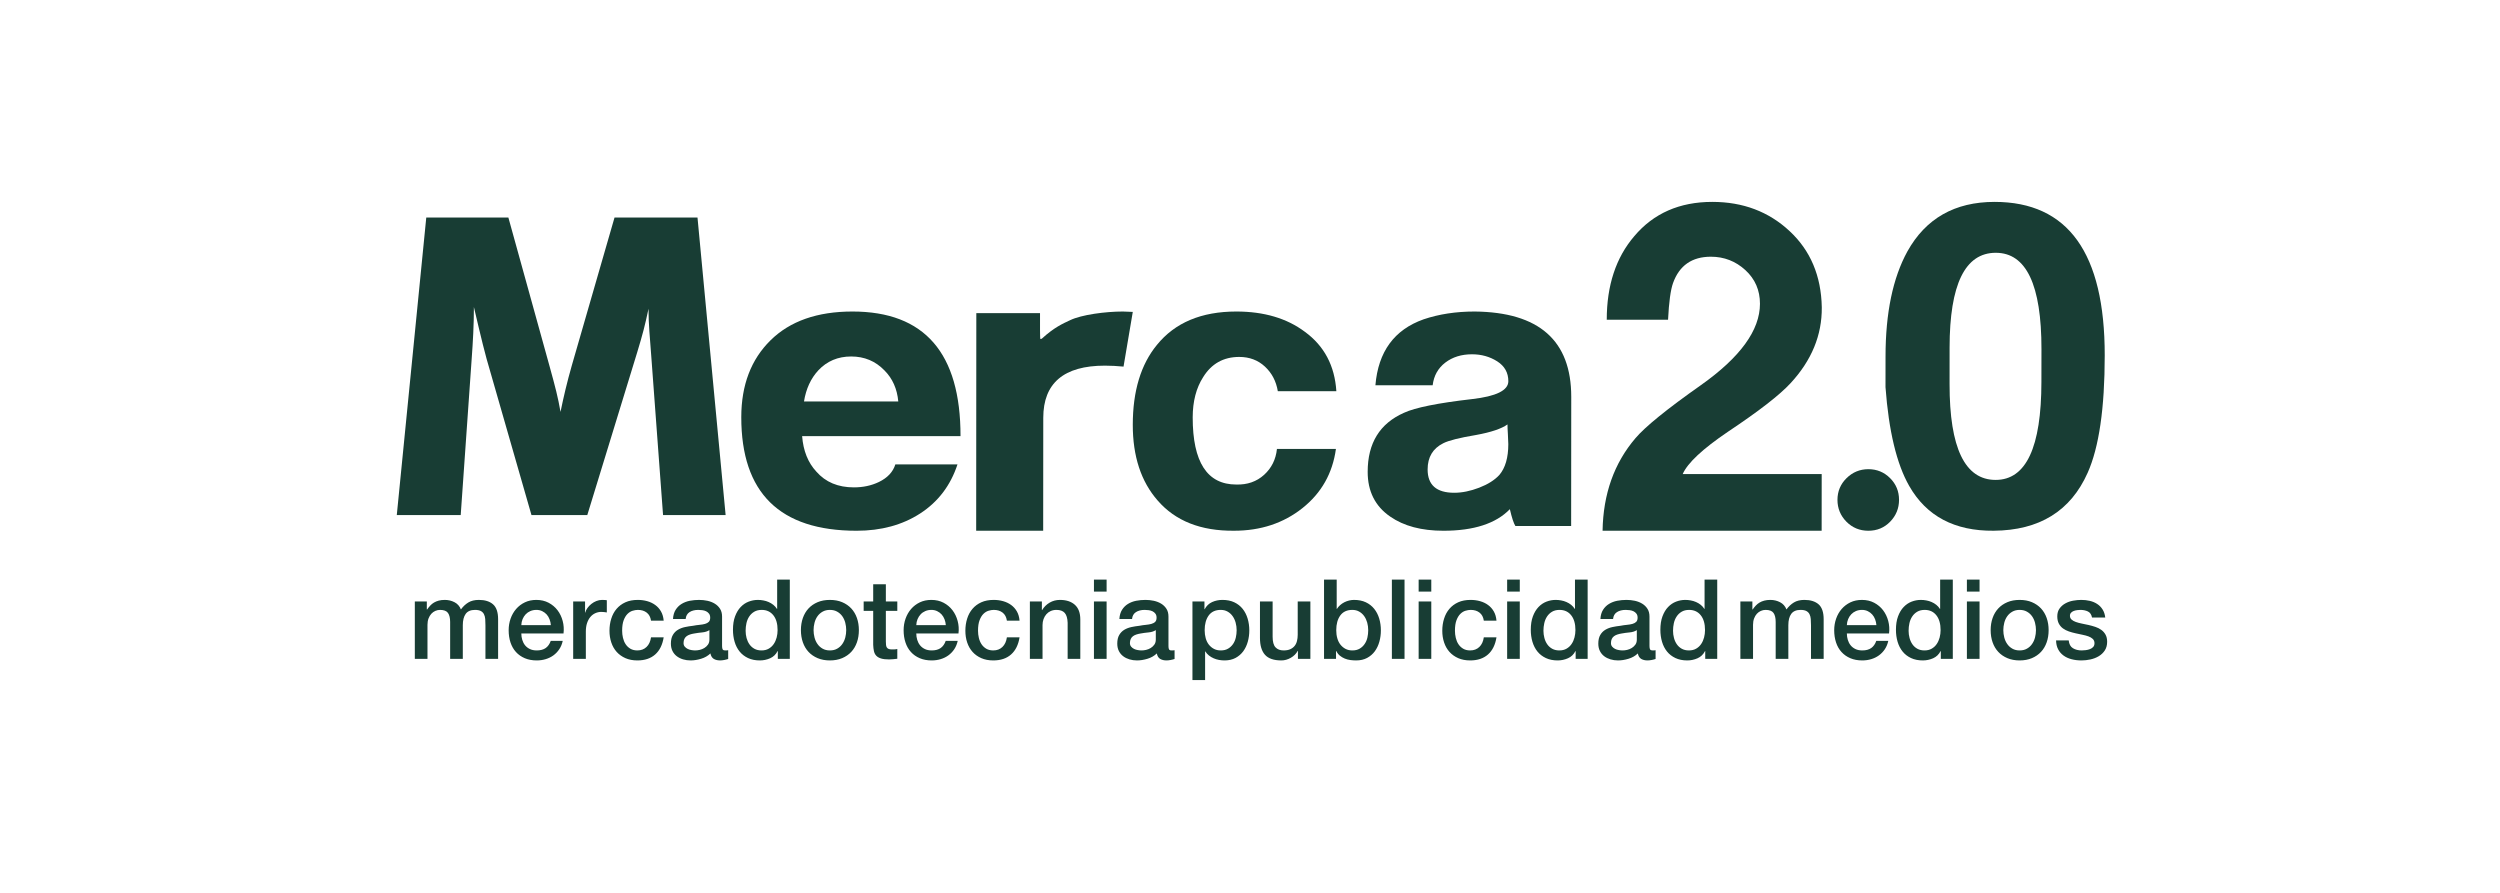
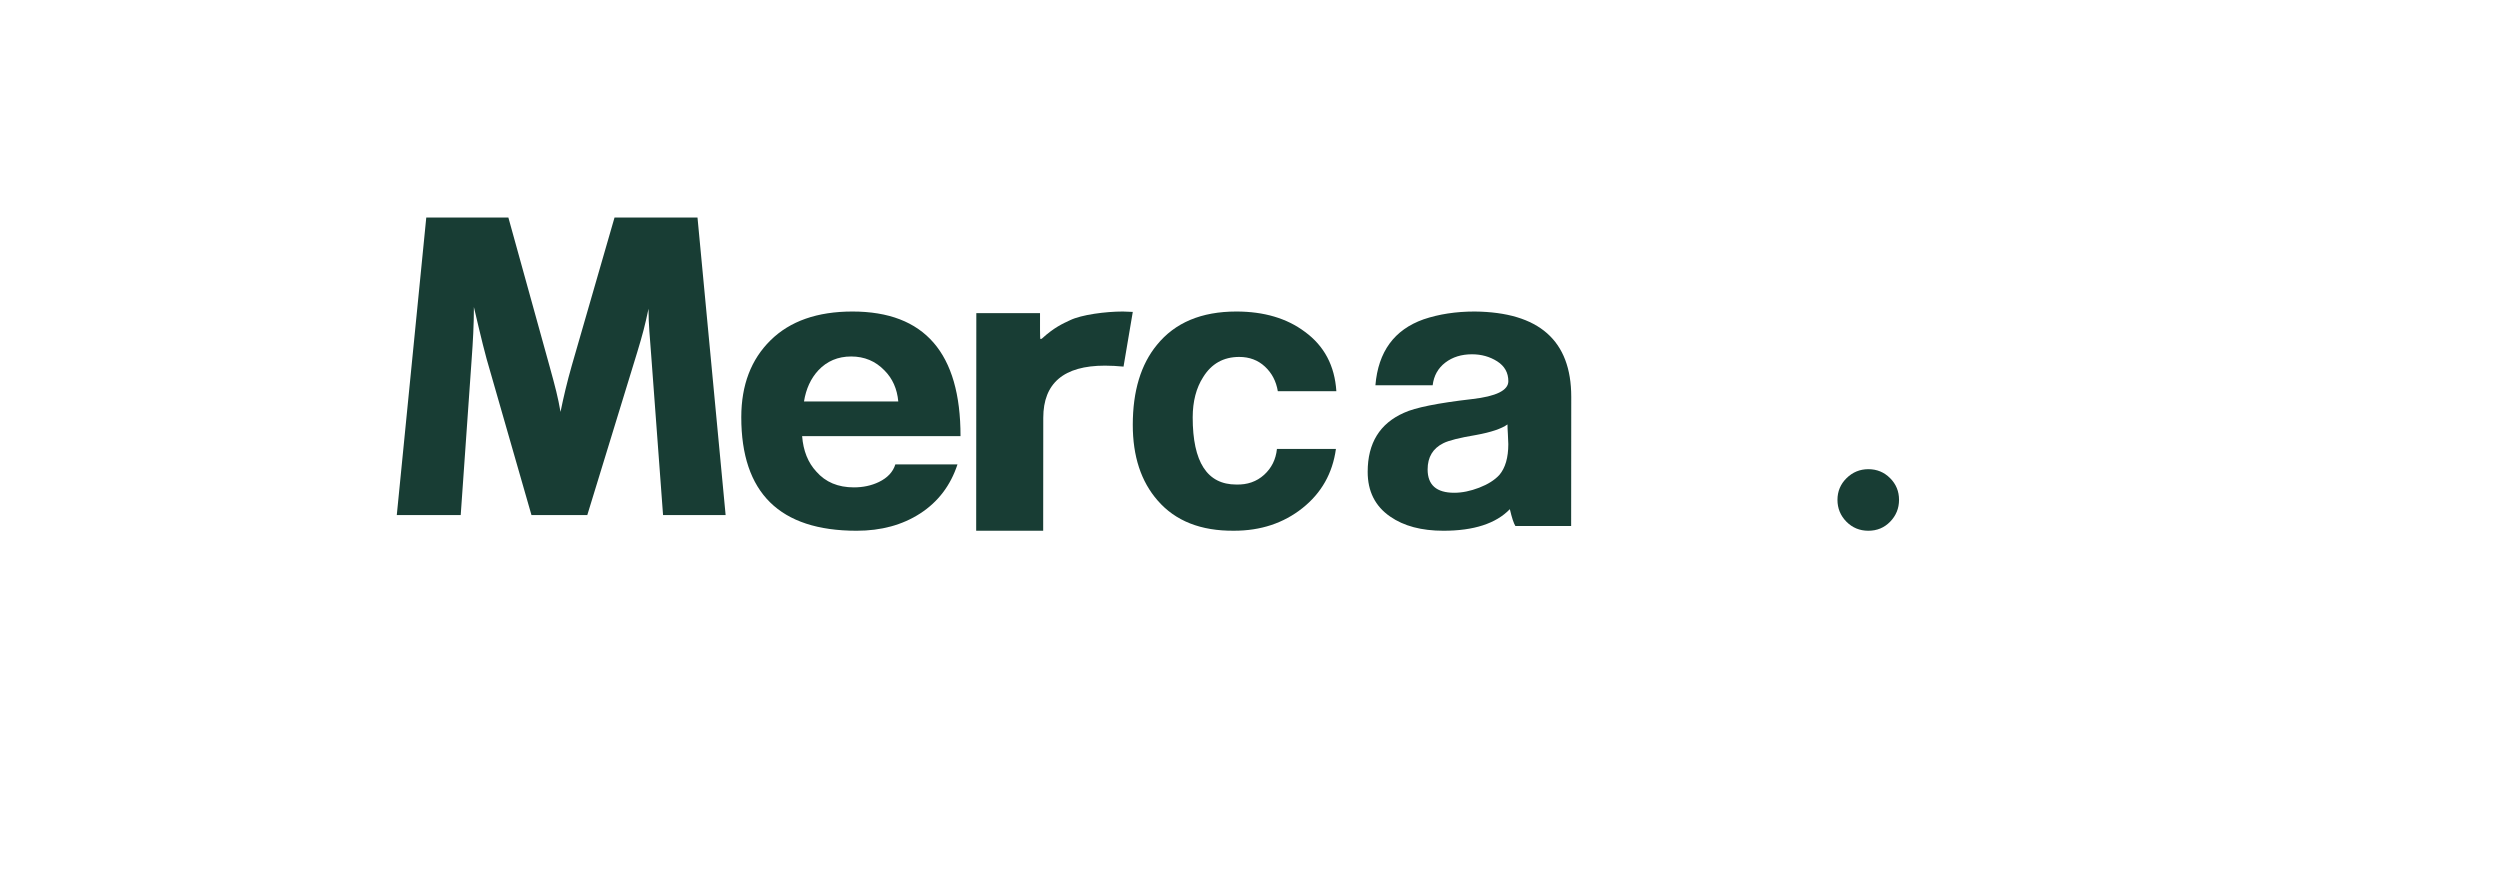
<svg xmlns="http://www.w3.org/2000/svg" width="140" height="50" viewBox="0 0 140 50">
  <g id="merc-wh">
    <g id="145341">
      <path id="Shape" fill="#183d34" stroke="none" d="M 47.739 17.445 C 45.769 17.445 44.239 17.983 43.15 19.057 C 42.058 20.132 41.514 21.563 41.512 23.356 C 41.508 27.602 43.663 29.722 47.974 29.722 C 49.345 29.722 50.534 29.4 51.535 28.751 C 52.536 28.1 53.23 27.188 53.619 26.007 L 50.139 26.007 C 50.009 26.428 49.702 26.757 49.22 26.991 C 48.801 27.193 48.334 27.293 47.817 27.293 C 46.931 27.293 46.231 27.001 45.716 26.411 C 45.248 25.908 44.983 25.246 44.919 24.424 L 53.789 24.424 C 53.794 19.772 51.776 17.445 47.739 17.445 M 45.024 22.481 C 45.138 21.775 45.404 21.196 45.823 20.742 C 46.308 20.224 46.923 19.963 47.665 19.963 C 48.408 19.963 49.028 20.224 49.529 20.742 C 49.982 21.196 50.239 21.775 50.304 22.481 L 45.024 22.481" />
      <path id="Path" fill="#183d34" fill-rule="evenodd" stroke="none" d="M 62.918 20.53 C 62.56 20.496 62.214 20.476 61.876 20.476 C 59.576 20.476 58.423 21.451 58.423 23.399 L 58.418 29.722 L 54.666 29.722 L 54.674 17.536 L 58.241 17.536 L 58.241 18.489 C 58.241 18.823 58.249 18.989 58.268 18.989 C 58.284 18.989 58.309 18.982 58.346 18.961 C 59.039 18.33 59.515 18.124 59.924 17.932 C 60.56 17.624 61.906 17.445 62.881 17.445 L 63.436 17.467 L 62.918 20.53" />
      <path id="path1" fill="#183d34" fill-rule="evenodd" stroke="none" d="M 74.836 21.909 L 71.558 21.909 C 71.466 21.352 71.227 20.894 70.838 20.531 C 70.45 20.17 69.971 19.988 69.397 19.988 C 68.515 19.988 67.839 20.368 67.373 21.125 C 66.986 21.73 66.793 22.48 66.791 23.373 C 66.79 25.88 67.603 27.134 69.231 27.134 C 69.85 27.151 70.369 26.971 70.789 26.591 C 71.207 26.212 71.448 25.728 71.509 25.139 L 74.812 25.139 C 74.624 26.506 73.999 27.611 72.936 28.455 C 71.874 29.299 70.597 29.721 69.109 29.721 C 67.247 29.738 65.822 29.175 64.829 28.029 C 63.9 26.968 63.434 25.554 63.436 23.787 C 63.437 21.899 63.887 20.409 64.788 19.314 C 65.797 18.069 67.279 17.445 69.234 17.445 C 70.783 17.445 72.062 17.824 73.072 18.58 C 74.156 19.371 74.745 20.479 74.836 21.909" />
      <path id="path2" fill="#183d34" stroke="none" d="M 87.99 22.223 C 87.991 19.072 86.188 17.48 82.58 17.445 C 81.532 17.445 80.577 17.592 79.719 17.883 C 78.08 18.464 77.18 19.693 77.023 21.575 L 80.229 21.575 C 80.294 21.04 80.529 20.618 80.937 20.305 C 81.342 19.995 81.843 19.84 82.432 19.84 C 82.959 19.84 83.431 19.973 83.845 20.236 C 84.259 20.501 84.467 20.871 84.467 21.349 C 84.466 21.861 83.788 22.195 82.432 22.349 C 80.516 22.57 79.248 22.826 78.626 23.115 C 77.268 23.714 76.59 24.815 76.59 26.419 C 76.588 27.513 77.008 28.348 77.85 28.928 C 78.613 29.459 79.608 29.722 80.832 29.722 C 82.533 29.722 83.772 29.319 84.552 28.514 C 84.662 28.991 84.766 29.303 84.862 29.457 L 87.984 29.457 L 87.99 22.223 M 84.442 24.321 C 84.456 24.569 84.465 24.752 84.465 24.873 C 84.465 25.627 84.298 26.202 83.967 26.594 C 83.699 26.886 83.32 27.123 82.831 27.312 C 82.342 27.5 81.877 27.595 81.436 27.595 C 80.442 27.595 79.946 27.159 79.947 26.287 C 79.947 25.6 80.24 25.112 80.822 24.822 C 81.122 24.668 81.737 24.513 82.666 24.358 C 83.504 24.205 84.087 24.007 84.419 23.768 C 84.419 23.889 84.426 24.072 84.442 24.321" />
-       <path id="path3" fill="#183d34" fill-rule="evenodd" stroke="none" d="M 102.012 29.722 L 89.744 29.722 C 89.778 27.664 90.391 25.935 91.588 24.536 C 92.128 23.899 93.347 22.908 95.249 21.569 C 97.453 20.011 98.556 18.493 98.558 17.014 C 98.559 16.255 98.286 15.626 97.739 15.124 C 97.193 14.626 96.549 14.376 95.809 14.376 C 94.75 14.376 94.041 14.869 93.689 15.854 C 93.553 16.235 93.46 16.919 93.411 17.904 L 89.978 17.904 C 89.978 15.986 90.492 14.425 91.52 13.226 C 92.597 11.948 94.053 11.306 95.888 11.306 C 97.605 11.306 99.047 11.851 100.216 12.94 C 101.385 14.027 101.987 15.449 102.02 17.206 C 102.036 18.765 101.453 20.179 100.273 21.457 C 99.666 22.117 98.496 23.025 96.76 24.181 C 95.344 25.142 94.501 25.928 94.231 26.548 L 102.015 26.548 L 102.012 29.722" />
      <path id="path4" fill="#183d34" fill-rule="evenodd" stroke="none" d="M 103.397 29.213 C 103.065 28.873 102.898 28.466 102.898 27.991 C 102.899 27.515 103.068 27.11 103.407 26.776 C 103.747 26.443 104.154 26.274 104.629 26.274 C 105.107 26.274 105.512 26.443 105.846 26.776 C 106.18 27.11 106.346 27.515 106.346 27.991 C 106.346 28.466 106.18 28.873 105.851 29.213 C 105.521 29.552 105.115 29.722 104.628 29.722 C 104.142 29.722 103.732 29.552 103.397 29.213" />
-       <path id="path5" fill="#183d34" stroke="none" d="M 111.695 11.306 C 109.469 11.306 107.842 12.232 106.812 14.083 C 105.999 15.565 105.591 17.523 105.59 19.96 C 105.59 20.447 105.588 21.021 105.588 21.683 C 105.77 24.139 106.213 25.981 106.913 27.209 C 107.879 28.905 109.457 29.741 111.645 29.721 C 114.201 29.702 115.954 28.622 116.908 26.477 C 117.544 25.055 117.864 22.863 117.865 19.901 C 117.868 14.17 115.812 11.306 111.695 11.306 M 114.319 21.394 C 114.316 25.048 113.463 26.875 111.757 26.875 C 110.033 26.875 109.173 25.086 109.176 21.511 L 109.177 19.46 C 109.18 15.925 110.042 14.156 111.764 14.156 C 113.471 14.156 114.324 15.953 114.322 19.546 L 114.319 21.394" />
      <path id="path6" fill="#183d34" fill-rule="evenodd" stroke="none" d="M 23.871 12.183 L 28.469 12.183 L 30.78 20.526 C 31.11 21.725 31.237 22.204 31.389 23.066 C 31.567 22.204 31.745 21.436 32.025 20.454 L 34.413 12.183 L 39.06 12.183 L 40.635 28.845 L 37.131 28.845 L 36.471 19.949 C 36.394 18.897 36.317 18.176 36.317 17.29 C 36.114 18.249 35.987 18.727 35.682 19.734 L 32.888 28.845 L 29.763 28.845 L 27.249 20.095 C 27.02 19.279 26.538 17.193 26.538 17.193 C 26.538 18.176 26.487 19.112 26.411 20.141 L 25.8 28.845 L 22.22 28.845 L 23.871 12.183" />
    </g>
    <g id="Group-2">
-       <path id="mercadotecnia" fill="#183d34" fill-rule="evenodd" stroke="none" d="M 23.23 33.682 L 23.902 33.682 L 23.902 34.129 L 23.921 34.129 C 23.975 34.051 24.033 33.978 24.095 33.912 C 24.157 33.845 24.226 33.79 24.303 33.744 C 24.38 33.698 24.468 33.662 24.567 33.635 C 24.667 33.608 24.781 33.595 24.909 33.595 C 25.104 33.595 25.286 33.638 25.453 33.725 C 25.621 33.812 25.74 33.947 25.811 34.129 C 25.931 33.964 26.07 33.833 26.228 33.738 C 26.385 33.642 26.582 33.595 26.818 33.595 C 27.158 33.595 27.423 33.678 27.611 33.843 C 27.8 34.009 27.894 34.287 27.894 34.677 L 27.894 36.897 L 27.185 36.897 L 27.185 35.019 C 27.185 34.89 27.181 34.773 27.173 34.667 C 27.164 34.562 27.141 34.47 27.101 34.394 C 27.062 34.317 27.003 34.258 26.924 34.216 C 26.845 34.175 26.737 34.154 26.601 34.154 C 26.36 34.154 26.186 34.229 26.078 34.378 C 25.971 34.527 25.917 34.739 25.917 35.012 L 25.917 36.897 L 25.208 36.897 L 25.208 34.832 C 25.208 34.608 25.167 34.439 25.087 34.325 C 25.006 34.211 24.857 34.154 24.642 34.154 C 24.551 34.154 24.463 34.173 24.378 34.21 C 24.293 34.248 24.218 34.301 24.154 34.372 C 24.09 34.442 24.038 34.529 23.998 34.633 C 23.959 34.737 23.939 34.855 23.939 34.988 L 23.939 36.897 L 23.23 36.897 L 23.23 33.682 Z M 30.848 35.006 C 30.839 34.894 30.816 34.787 30.776 34.683 C 30.737 34.579 30.683 34.489 30.615 34.412 C 30.546 34.336 30.463 34.273 30.366 34.226 C 30.268 34.178 30.16 34.154 30.039 34.154 C 29.915 34.154 29.802 34.176 29.7 34.22 C 29.599 34.263 29.512 34.323 29.439 34.4 C 29.367 34.477 29.309 34.567 29.265 34.67 C 29.222 34.774 29.198 34.886 29.194 35.006 L 30.848 35.006 Z M 29.194 35.473 C 29.194 35.597 29.211 35.717 29.247 35.833 C 29.282 35.949 29.335 36.051 29.405 36.138 C 29.476 36.225 29.565 36.294 29.673 36.346 C 29.78 36.398 29.909 36.424 30.058 36.424 C 30.265 36.424 30.432 36.379 30.559 36.29 C 30.685 36.201 30.779 36.067 30.842 35.889 L 31.513 35.889 C 31.476 36.063 31.412 36.219 31.32 36.356 C 31.229 36.492 31.119 36.607 30.991 36.701 C 30.862 36.794 30.718 36.864 30.559 36.912 C 30.399 36.96 30.232 36.984 30.058 36.984 C 29.805 36.984 29.581 36.942 29.386 36.859 C 29.192 36.776 29.027 36.66 28.892 36.511 C 28.757 36.362 28.656 36.184 28.587 35.976 C 28.519 35.769 28.485 35.541 28.485 35.292 C 28.485 35.064 28.521 34.848 28.594 34.642 C 28.666 34.437 28.77 34.257 28.905 34.101 C 29.039 33.946 29.202 33.823 29.393 33.731 C 29.583 33.64 29.799 33.595 30.039 33.595 C 30.292 33.595 30.519 33.648 30.72 33.753 C 30.921 33.859 31.088 33.999 31.221 34.173 C 31.354 34.347 31.45 34.547 31.51 34.773 C 31.57 34.999 31.586 35.232 31.557 35.473 L 29.194 35.473 Z M 32.098 33.682 L 32.763 33.682 L 32.763 34.304 L 32.775 34.304 C 32.796 34.216 32.837 34.132 32.897 34.049 C 32.957 33.966 33.029 33.89 33.114 33.822 C 33.199 33.753 33.294 33.698 33.397 33.657 C 33.501 33.615 33.607 33.595 33.714 33.595 C 33.797 33.595 33.854 33.597 33.885 33.601 C 33.916 33.605 33.949 33.609 33.982 33.613 L 33.982 34.297 C 33.932 34.289 33.881 34.282 33.829 34.276 C 33.778 34.269 33.727 34.266 33.677 34.266 C 33.557 34.266 33.444 34.29 33.338 34.338 C 33.232 34.385 33.14 34.456 33.061 34.549 C 32.983 34.642 32.921 34.757 32.875 34.894 C 32.829 35.031 32.807 35.189 32.807 35.367 L 32.807 36.897 L 32.098 36.897 L 32.098 33.682 Z M 36.457 34.757 C 36.428 34.558 36.348 34.408 36.217 34.307 C 36.087 34.205 35.922 34.154 35.723 34.154 C 35.632 34.154 35.534 34.17 35.431 34.201 C 35.327 34.232 35.232 34.29 35.145 34.375 C 35.058 34.46 34.985 34.578 34.927 34.73 C 34.869 34.881 34.84 35.079 34.84 35.323 C 34.84 35.456 34.855 35.589 34.887 35.721 C 34.918 35.854 34.967 35.972 35.036 36.076 C 35.104 36.179 35.192 36.263 35.3 36.328 C 35.408 36.392 35.538 36.424 35.692 36.424 C 35.899 36.424 36.07 36.36 36.205 36.231 C 36.34 36.103 36.423 35.922 36.457 35.69 L 37.166 35.69 C 37.099 36.109 36.941 36.429 36.69 36.651 C 36.439 36.873 36.106 36.984 35.692 36.984 C 35.439 36.984 35.216 36.941 35.023 36.856 C 34.831 36.771 34.668 36.655 34.535 36.508 C 34.403 36.361 34.302 36.186 34.234 35.982 C 34.165 35.779 34.131 35.56 34.131 35.323 C 34.131 35.083 34.164 34.857 34.231 34.646 C 34.297 34.434 34.396 34.251 34.529 34.095 C 34.662 33.94 34.826 33.817 35.023 33.728 C 35.22 33.639 35.451 33.595 35.717 33.595 C 35.903 33.595 36.08 33.619 36.248 33.666 C 36.416 33.714 36.565 33.785 36.696 33.881 C 36.827 33.976 36.933 34.096 37.016 34.241 C 37.099 34.386 37.149 34.558 37.166 34.757 L 36.457 34.757 Z M 40.436 36.181 C 40.436 36.269 40.448 36.331 40.471 36.368 C 40.493 36.405 40.538 36.424 40.604 36.424 L 40.679 36.424 C 40.708 36.424 40.741 36.42 40.778 36.412 L 40.778 36.903 C 40.753 36.911 40.721 36.92 40.682 36.931 C 40.643 36.941 40.602 36.95 40.561 36.959 C 40.519 36.967 40.478 36.973 40.436 36.977 C 40.395 36.982 40.36 36.984 40.331 36.984 C 40.186 36.984 40.065 36.955 39.97 36.897 C 39.875 36.839 39.812 36.737 39.783 36.592 C 39.642 36.729 39.469 36.828 39.264 36.89 C 39.059 36.953 38.861 36.984 38.67 36.984 C 38.525 36.984 38.386 36.964 38.254 36.925 C 38.121 36.885 38.004 36.827 37.902 36.75 C 37.801 36.674 37.72 36.576 37.66 36.458 C 37.6 36.34 37.57 36.202 37.57 36.045 C 37.57 35.846 37.606 35.684 37.679 35.56 C 37.751 35.435 37.846 35.338 37.965 35.267 C 38.083 35.197 38.215 35.146 38.363 35.115 C 38.51 35.084 38.658 35.06 38.807 35.044 C 38.936 35.019 39.058 35.001 39.174 34.991 C 39.29 34.98 39.393 34.963 39.482 34.938 C 39.571 34.913 39.641 34.875 39.693 34.823 C 39.745 34.771 39.771 34.693 39.771 34.59 C 39.771 34.498 39.749 34.424 39.706 34.366 C 39.662 34.308 39.608 34.263 39.544 34.232 C 39.48 34.201 39.408 34.18 39.329 34.17 C 39.251 34.159 39.176 34.154 39.106 34.154 C 38.907 34.154 38.743 34.196 38.614 34.279 C 38.486 34.362 38.413 34.49 38.397 34.664 L 37.688 34.664 C 37.7 34.457 37.75 34.285 37.837 34.148 C 37.924 34.011 38.035 33.901 38.17 33.819 C 38.305 33.736 38.457 33.678 38.627 33.644 C 38.797 33.611 38.971 33.595 39.149 33.595 C 39.307 33.595 39.462 33.611 39.616 33.644 C 39.769 33.678 39.907 33.731 40.029 33.806 C 40.151 33.881 40.25 33.977 40.324 34.095 C 40.399 34.213 40.436 34.357 40.436 34.527 L 40.436 36.181 Z M 39.727 35.286 C 39.62 35.357 39.487 35.399 39.329 35.414 C 39.172 35.428 39.014 35.45 38.857 35.479 C 38.782 35.491 38.71 35.509 38.639 35.532 C 38.569 35.554 38.507 35.586 38.453 35.625 C 38.399 35.664 38.356 35.716 38.325 35.78 C 38.294 35.845 38.279 35.922 38.279 36.014 C 38.279 36.092 38.301 36.159 38.347 36.213 C 38.393 36.266 38.448 36.309 38.512 36.34 C 38.576 36.371 38.647 36.393 38.723 36.405 C 38.8 36.418 38.869 36.424 38.932 36.424 C 39.01 36.424 39.095 36.414 39.186 36.393 C 39.278 36.372 39.364 36.337 39.445 36.287 C 39.525 36.237 39.593 36.174 39.647 36.098 C 39.701 36.021 39.727 35.927 39.727 35.815 L 39.727 35.286 Z M 44.229 36.897 L 43.558 36.897 L 43.558 36.461 L 43.545 36.461 C 43.45 36.648 43.311 36.782 43.129 36.862 C 42.946 36.943 42.754 36.984 42.551 36.984 C 42.298 36.984 42.077 36.939 41.888 36.85 C 41.7 36.761 41.543 36.64 41.419 36.486 C 41.294 36.333 41.201 36.151 41.139 35.942 C 41.077 35.733 41.046 35.508 41.046 35.267 C 41.046 34.977 41.085 34.726 41.164 34.515 C 41.243 34.304 41.347 34.129 41.478 33.993 C 41.608 33.856 41.758 33.755 41.926 33.691 C 42.094 33.627 42.265 33.595 42.439 33.595 C 42.538 33.595 42.64 33.604 42.743 33.623 C 42.847 33.641 42.946 33.671 43.042 33.713 C 43.137 33.754 43.225 33.807 43.306 33.871 C 43.387 33.936 43.454 34.011 43.508 34.098 L 43.521 34.098 L 43.521 32.457 L 44.229 32.457 L 44.229 36.897 Z M 41.755 35.323 C 41.755 35.46 41.772 35.595 41.807 35.728 C 41.843 35.86 41.897 35.978 41.969 36.082 C 42.042 36.186 42.134 36.269 42.246 36.331 C 42.358 36.393 42.49 36.424 42.644 36.424 C 42.801 36.424 42.937 36.391 43.051 36.324 C 43.165 36.258 43.258 36.171 43.331 36.063 C 43.404 35.956 43.457 35.834 43.493 35.7 C 43.528 35.565 43.545 35.427 43.545 35.286 C 43.545 34.93 43.466 34.652 43.306 34.453 C 43.146 34.254 42.93 34.154 42.656 34.154 C 42.49 34.154 42.351 34.189 42.237 34.257 C 42.123 34.325 42.029 34.414 41.957 34.524 C 41.884 34.634 41.832 34.759 41.801 34.897 C 41.77 35.036 41.755 35.178 41.755 35.323 Z M 46.474 36.984 C 46.217 36.984 45.988 36.941 45.787 36.856 C 45.586 36.771 45.416 36.654 45.277 36.505 C 45.138 36.356 45.033 36.177 44.96 35.97 C 44.888 35.763 44.851 35.535 44.851 35.286 C 44.851 35.041 44.888 34.816 44.96 34.608 C 45.033 34.401 45.138 34.223 45.277 34.073 C 45.416 33.924 45.586 33.807 45.787 33.722 C 45.988 33.637 46.217 33.595 46.474 33.595 C 46.731 33.595 46.96 33.637 47.161 33.722 C 47.362 33.807 47.532 33.924 47.671 34.073 C 47.81 34.223 47.916 34.401 47.988 34.608 C 48.061 34.816 48.097 35.041 48.097 35.286 C 48.097 35.535 48.061 35.763 47.988 35.97 C 47.916 36.177 47.81 36.356 47.671 36.505 C 47.532 36.654 47.362 36.771 47.161 36.856 C 46.96 36.941 46.731 36.984 46.474 36.984 Z M 46.474 36.424 C 46.632 36.424 46.769 36.391 46.885 36.324 C 47.001 36.258 47.096 36.171 47.171 36.063 C 47.245 35.956 47.3 35.834 47.336 35.7 C 47.371 35.565 47.388 35.427 47.388 35.286 C 47.388 35.149 47.371 35.012 47.336 34.876 C 47.3 34.739 47.245 34.618 47.171 34.512 C 47.096 34.406 47.001 34.32 46.885 34.254 C 46.769 34.187 46.632 34.154 46.474 34.154 C 46.317 34.154 46.18 34.187 46.064 34.254 C 45.948 34.32 45.852 34.406 45.778 34.512 C 45.703 34.618 45.648 34.739 45.613 34.876 C 45.578 35.012 45.56 35.149 45.56 35.286 C 45.56 35.427 45.578 35.565 45.613 35.7 C 45.648 35.834 45.703 35.956 45.778 36.063 C 45.852 36.171 45.948 36.258 46.064 36.324 C 46.18 36.391 46.317 36.424 46.474 36.424 Z M 48.365 33.682 L 48.899 33.682 L 48.899 32.718 L 49.608 32.718 L 49.608 33.682 L 50.249 33.682 L 50.249 34.21 L 49.608 34.21 L 49.608 35.927 C 49.608 36.001 49.611 36.065 49.618 36.119 C 49.624 36.173 49.638 36.219 49.661 36.256 C 49.684 36.293 49.718 36.321 49.764 36.34 C 49.809 36.359 49.872 36.368 49.95 36.368 C 50 36.368 50.05 36.367 50.1 36.365 C 50.149 36.363 50.199 36.356 50.249 36.343 L 50.249 36.89 C 50.17 36.899 50.093 36.907 50.019 36.915 C 49.944 36.924 49.867 36.928 49.789 36.928 C 49.602 36.928 49.452 36.91 49.338 36.875 C 49.224 36.84 49.135 36.788 49.07 36.719 C 49.006 36.651 48.963 36.565 48.94 36.461 C 48.917 36.358 48.904 36.24 48.899 36.107 L 48.899 34.21 L 48.365 34.21 L 48.365 33.682 Z M 52.966 35.006 C 52.958 34.894 52.934 34.787 52.895 34.683 C 52.855 34.579 52.801 34.489 52.733 34.412 C 52.665 34.336 52.582 34.273 52.484 34.226 C 52.387 34.178 52.278 34.154 52.158 34.154 C 52.033 34.154 51.92 34.176 51.819 34.22 C 51.717 34.263 51.63 34.323 51.558 34.4 C 51.485 34.477 51.427 34.567 51.384 34.67 C 51.34 34.774 51.316 34.886 51.312 35.006 L 52.966 35.006 Z M 51.312 35.473 C 51.312 35.597 51.33 35.717 51.365 35.833 C 51.4 35.949 51.453 36.051 51.524 36.138 C 51.594 36.225 51.683 36.294 51.791 36.346 C 51.899 36.398 52.027 36.424 52.176 36.424 C 52.384 36.424 52.551 36.379 52.677 36.29 C 52.803 36.201 52.898 36.067 52.96 35.889 L 53.632 35.889 C 53.594 36.063 53.53 36.219 53.439 36.356 C 53.348 36.492 53.238 36.607 53.109 36.701 C 52.981 36.794 52.837 36.864 52.677 36.912 C 52.517 36.96 52.351 36.984 52.176 36.984 C 51.924 36.984 51.7 36.942 51.505 36.859 C 51.31 36.776 51.145 36.66 51.011 36.511 C 50.876 36.362 50.774 36.184 50.706 35.976 C 50.637 35.769 50.603 35.541 50.603 35.292 C 50.603 35.064 50.639 34.848 50.712 34.642 C 50.785 34.437 50.888 34.257 51.023 34.101 C 51.158 33.946 51.32 33.823 51.511 33.731 C 51.702 33.64 51.917 33.595 52.158 33.595 C 52.411 33.595 52.638 33.648 52.839 33.753 C 53.04 33.859 53.207 33.999 53.339 34.173 C 53.472 34.347 53.568 34.547 53.628 34.773 C 53.689 34.999 53.704 35.232 53.675 35.473 L 51.312 35.473 Z M 56.386 34.757 C 56.357 34.558 56.277 34.408 56.147 34.307 C 56.016 34.205 55.851 34.154 55.652 34.154 C 55.561 34.154 55.464 34.17 55.36 34.201 C 55.257 34.232 55.161 34.29 55.074 34.375 C 54.987 34.46 54.915 34.578 54.857 34.73 C 54.798 34.881 54.769 35.079 54.769 35.323 C 54.769 35.456 54.785 35.589 54.816 35.721 C 54.847 35.854 54.897 35.972 54.965 36.076 C 55.034 36.179 55.122 36.263 55.23 36.328 C 55.337 36.392 55.468 36.424 55.621 36.424 C 55.829 36.424 56 36.36 56.134 36.231 C 56.269 36.103 56.353 35.922 56.386 35.69 L 57.095 35.69 C 57.029 36.109 56.87 36.429 56.619 36.651 C 56.369 36.873 56.036 36.984 55.621 36.984 C 55.368 36.984 55.146 36.941 54.953 36.856 C 54.76 36.771 54.597 36.655 54.465 36.508 C 54.332 36.361 54.232 36.186 54.163 35.982 C 54.095 35.779 54.061 35.56 54.061 35.323 C 54.061 35.083 54.094 34.857 54.16 34.646 C 54.226 34.434 54.326 34.251 54.459 34.095 C 54.591 33.94 54.756 33.817 54.953 33.728 C 55.15 33.639 55.381 33.595 55.646 33.595 C 55.833 33.595 56.01 33.619 56.178 33.666 C 56.346 33.714 56.495 33.785 56.626 33.881 C 56.756 33.976 56.863 34.096 56.946 34.241 C 57.029 34.386 57.079 34.558 57.095 34.757 L 56.386 34.757 Z M 57.673 33.682 L 58.345 33.682 L 58.345 34.154 L 58.357 34.167 C 58.465 33.988 58.606 33.849 58.78 33.747 C 58.954 33.645 59.147 33.595 59.359 33.595 C 59.711 33.595 59.989 33.686 60.192 33.868 C 60.395 34.051 60.497 34.324 60.497 34.689 L 60.497 36.897 L 59.788 36.897 L 59.788 34.876 C 59.779 34.623 59.725 34.439 59.626 34.325 C 59.526 34.211 59.371 34.154 59.16 34.154 C 59.039 34.154 58.932 34.176 58.836 34.22 C 58.741 34.263 58.66 34.323 58.594 34.4 C 58.527 34.477 58.476 34.567 58.438 34.67 C 58.401 34.774 58.382 34.884 58.382 35 L 58.382 36.897 L 57.673 36.897 L 57.673 33.682 Z M 61.261 32.457 L 61.97 32.457 L 61.97 33.128 L 61.261 33.128 L 61.261 32.457 Z M 61.261 33.682 L 61.97 33.682 L 61.97 36.897 L 61.261 36.897 L 61.261 33.682 Z M 65.434 36.181 C 65.434 36.269 65.445 36.331 65.468 36.368 C 65.491 36.405 65.535 36.424 65.602 36.424 L 65.676 36.424 C 65.705 36.424 65.739 36.42 65.776 36.412 L 65.776 36.903 C 65.751 36.911 65.719 36.92 65.679 36.931 C 65.64 36.941 65.6 36.95 65.558 36.959 C 65.517 36.967 65.475 36.973 65.434 36.977 C 65.392 36.982 65.357 36.984 65.328 36.984 C 65.183 36.984 65.063 36.955 64.967 36.897 C 64.872 36.839 64.81 36.737 64.781 36.592 C 64.64 36.729 64.467 36.828 64.262 36.89 C 64.056 36.953 63.859 36.984 63.668 36.984 C 63.523 36.984 63.384 36.964 63.251 36.925 C 63.119 36.885 63.001 36.827 62.9 36.75 C 62.798 36.674 62.717 36.576 62.657 36.458 C 62.597 36.34 62.567 36.202 62.567 36.045 C 62.567 35.846 62.603 35.684 62.676 35.56 C 62.749 35.435 62.844 35.338 62.962 35.267 C 63.08 35.197 63.213 35.146 63.36 35.115 C 63.507 35.084 63.655 35.06 63.805 35.044 C 63.933 35.019 64.055 35.001 64.172 34.991 C 64.288 34.98 64.39 34.963 64.479 34.938 C 64.568 34.913 64.639 34.875 64.691 34.823 C 64.743 34.771 64.768 34.693 64.768 34.59 C 64.768 34.498 64.747 34.424 64.703 34.366 C 64.66 34.308 64.606 34.263 64.541 34.232 C 64.477 34.201 64.406 34.18 64.327 34.17 C 64.248 34.159 64.174 34.154 64.103 34.154 C 63.904 34.154 63.74 34.196 63.612 34.279 C 63.483 34.362 63.411 34.49 63.394 34.664 L 62.685 34.664 C 62.698 34.457 62.748 34.285 62.835 34.148 C 62.922 34.011 63.033 33.901 63.167 33.819 C 63.302 33.736 63.454 33.678 63.624 33.644 C 63.794 33.611 63.968 33.595 64.147 33.595 C 64.304 33.595 64.46 33.611 64.613 33.644 C 64.766 33.678 64.904 33.731 65.027 33.806 C 65.149 33.881 65.247 33.977 65.322 34.095 C 65.397 34.213 65.434 34.357 65.434 34.527 L 65.434 36.181 Z M 64.725 35.286 C 64.617 35.357 64.484 35.399 64.327 35.414 C 64.169 35.428 64.012 35.45 63.854 35.479 C 63.78 35.491 63.707 35.509 63.637 35.532 C 63.566 35.554 63.504 35.586 63.45 35.625 C 63.396 35.664 63.354 35.716 63.323 35.78 C 63.292 35.845 63.276 35.922 63.276 36.014 C 63.276 36.092 63.299 36.159 63.344 36.213 C 63.39 36.266 63.445 36.309 63.509 36.34 C 63.574 36.371 63.644 36.393 63.721 36.405 C 63.797 36.418 63.867 36.424 63.929 36.424 C 64.008 36.424 64.093 36.414 64.184 36.393 C 64.275 36.372 64.361 36.337 64.442 36.287 C 64.523 36.237 64.59 36.174 64.644 36.098 C 64.698 36.021 64.725 35.927 64.725 35.815 L 64.725 35.286 Z" />
-       <path id="publicidad" fill="#183d34" fill-rule="evenodd" stroke="none" d="M 66.777 33.682 L 67.449 33.682 L 67.449 34.117 L 67.461 34.117 C 67.56 33.93 67.699 33.797 67.878 33.716 C 68.056 33.635 68.249 33.595 68.456 33.595 C 68.709 33.595 68.93 33.639 69.118 33.728 C 69.307 33.817 69.463 33.94 69.588 34.095 C 69.712 34.251 69.805 34.432 69.867 34.639 C 69.93 34.847 69.961 35.068 69.961 35.305 C 69.961 35.52 69.933 35.73 69.877 35.933 C 69.821 36.136 69.736 36.315 69.622 36.471 C 69.508 36.626 69.364 36.75 69.19 36.844 C 69.016 36.937 68.81 36.984 68.574 36.984 C 68.47 36.984 68.367 36.974 68.263 36.956 C 68.159 36.937 68.06 36.907 67.965 36.865 C 67.869 36.824 67.781 36.771 67.7 36.707 C 67.62 36.643 67.552 36.567 67.498 36.48 L 67.486 36.48 L 67.486 38.084 L 66.777 38.084 L 66.777 33.682 Z M 69.252 35.292 C 69.252 35.147 69.233 35.006 69.196 34.869 C 69.159 34.733 69.103 34.611 69.028 34.506 C 68.953 34.4 68.86 34.315 68.748 34.251 C 68.636 34.186 68.508 34.154 68.363 34.154 C 68.064 34.154 67.839 34.258 67.688 34.465 C 67.537 34.673 67.461 34.948 67.461 35.292 C 67.461 35.454 67.481 35.604 67.52 35.743 C 67.559 35.882 67.618 36.001 67.697 36.101 C 67.776 36.2 67.87 36.279 67.98 36.337 C 68.09 36.395 68.218 36.424 68.363 36.424 C 68.524 36.424 68.661 36.391 68.773 36.324 C 68.885 36.258 68.977 36.172 69.05 36.066 C 69.122 35.961 69.174 35.841 69.205 35.706 C 69.236 35.571 69.252 35.433 69.252 35.292 Z M 73.381 36.897 L 72.684 36.897 L 72.684 36.449 L 72.672 36.449 C 72.585 36.611 72.455 36.74 72.283 36.838 C 72.111 36.935 71.936 36.984 71.758 36.984 C 71.335 36.984 71.029 36.879 70.841 36.67 C 70.652 36.46 70.558 36.144 70.558 35.721 L 70.558 33.682 L 71.267 33.682 L 71.267 35.653 C 71.267 35.935 71.32 36.134 71.428 36.25 C 71.536 36.366 71.687 36.424 71.882 36.424 C 72.031 36.424 72.156 36.401 72.255 36.356 C 72.355 36.31 72.436 36.249 72.498 36.172 C 72.56 36.095 72.605 36.003 72.631 35.895 C 72.658 35.788 72.672 35.672 72.672 35.547 L 72.672 33.682 L 73.381 33.682 L 73.381 36.897 Z M 74.146 32.457 L 74.855 32.457 L 74.855 34.098 L 74.867 34.098 C 74.917 34.02 74.977 33.949 75.047 33.887 C 75.118 33.825 75.195 33.772 75.28 33.728 C 75.365 33.685 75.455 33.652 75.548 33.629 C 75.641 33.606 75.733 33.595 75.825 33.595 C 76.077 33.595 76.298 33.639 76.487 33.728 C 76.675 33.817 76.832 33.94 76.956 34.095 C 77.081 34.251 77.174 34.432 77.236 34.639 C 77.298 34.847 77.329 35.068 77.329 35.305 C 77.329 35.52 77.301 35.73 77.245 35.933 C 77.189 36.136 77.104 36.315 76.99 36.471 C 76.876 36.626 76.732 36.75 76.558 36.844 C 76.384 36.937 76.179 36.984 75.943 36.984 C 75.835 36.984 75.726 36.976 75.616 36.962 C 75.506 36.947 75.402 36.919 75.302 36.878 C 75.203 36.836 75.113 36.783 75.032 36.716 C 74.951 36.65 74.884 36.563 74.83 36.455 L 74.817 36.455 L 74.817 36.897 L 74.146 36.897 L 74.146 32.457 Z M 76.62 35.292 C 76.62 35.147 76.602 35.006 76.565 34.869 C 76.527 34.733 76.471 34.611 76.397 34.506 C 76.322 34.4 76.229 34.315 76.117 34.251 C 76.005 34.186 75.876 34.154 75.731 34.154 C 75.433 34.154 75.208 34.258 75.057 34.465 C 74.905 34.673 74.83 34.948 74.83 35.292 C 74.83 35.454 74.849 35.604 74.889 35.743 C 74.928 35.882 74.987 36.001 75.066 36.101 C 75.145 36.2 75.239 36.279 75.349 36.337 C 75.459 36.395 75.586 36.424 75.731 36.424 C 75.893 36.424 76.03 36.391 76.142 36.324 C 76.254 36.258 76.346 36.172 76.418 36.066 C 76.491 35.961 76.543 35.841 76.574 35.706 C 76.605 35.571 76.62 35.433 76.62 35.292 Z M 77.945 32.457 L 78.654 32.457 L 78.654 36.897 L 77.945 36.897 L 77.945 32.457 Z M 79.444 32.457 L 80.152 32.457 L 80.152 33.128 L 79.444 33.128 L 79.444 32.457 Z M 79.444 33.682 L 80.152 33.682 L 80.152 36.897 L 79.444 36.897 L 79.444 33.682 Z M 83.094 34.757 C 83.065 34.558 82.985 34.408 82.854 34.307 C 82.724 34.205 82.559 34.154 82.36 34.154 C 82.269 34.154 82.171 34.17 82.068 34.201 C 81.964 34.232 81.869 34.29 81.782 34.375 C 81.695 34.46 81.622 34.578 81.564 34.73 C 81.506 34.881 81.477 35.079 81.477 35.323 C 81.477 35.456 81.493 35.589 81.524 35.721 C 81.555 35.854 81.604 35.972 81.673 36.076 C 81.741 36.179 81.829 36.263 81.937 36.328 C 82.045 36.392 82.175 36.424 82.329 36.424 C 82.536 36.424 82.707 36.36 82.842 36.231 C 82.977 36.103 83.061 35.922 83.094 35.69 L 83.803 35.69 C 83.736 36.109 83.578 36.429 83.327 36.651 C 83.076 36.873 82.743 36.984 82.329 36.984 C 82.076 36.984 81.853 36.941 81.66 36.856 C 81.468 36.771 81.305 36.655 81.172 36.508 C 81.04 36.361 80.939 36.186 80.871 35.982 C 80.802 35.779 80.768 35.56 80.768 35.323 C 80.768 35.083 80.801 34.857 80.868 34.646 C 80.934 34.434 81.033 34.251 81.166 34.095 C 81.299 33.94 81.463 33.817 81.66 33.728 C 81.857 33.639 82.088 33.595 82.354 33.595 C 82.54 33.595 82.718 33.619 82.885 33.666 C 83.053 33.714 83.203 33.785 83.333 33.881 C 83.464 33.976 83.57 34.096 83.653 34.241 C 83.736 34.386 83.786 34.558 83.803 34.757 L 83.094 34.757 Z M 84.4 32.457 L 85.108 32.457 L 85.108 33.128 L 84.4 33.128 L 84.4 32.457 Z M 84.4 33.682 L 85.108 33.682 L 85.108 36.897 L 84.4 36.897 L 84.4 33.682 Z M 88.908 36.897 L 88.236 36.897 L 88.236 36.461 L 88.224 36.461 C 88.128 36.648 87.99 36.782 87.807 36.862 C 87.625 36.943 87.432 36.984 87.229 36.984 C 86.976 36.984 86.755 36.939 86.567 36.85 C 86.378 36.761 86.222 36.64 86.097 36.486 C 85.973 36.333 85.88 36.151 85.817 35.942 C 85.755 35.733 85.724 35.508 85.724 35.267 C 85.724 34.977 85.763 34.726 85.842 34.515 C 85.921 34.304 86.026 34.129 86.156 33.993 C 86.287 33.856 86.436 33.755 86.604 33.691 C 86.772 33.627 86.943 33.595 87.117 33.595 C 87.216 33.595 87.318 33.604 87.422 33.623 C 87.525 33.641 87.625 33.671 87.72 33.713 C 87.815 33.754 87.904 33.807 87.984 33.871 C 88.065 33.936 88.133 34.011 88.186 34.098 L 88.199 34.098 L 88.199 32.457 L 88.908 32.457 L 88.908 36.897 Z M 86.433 35.323 C 86.433 35.46 86.451 35.595 86.486 35.728 C 86.521 35.86 86.575 35.978 86.647 36.082 C 86.72 36.186 86.812 36.269 86.924 36.331 C 87.036 36.393 87.169 36.424 87.322 36.424 C 87.48 36.424 87.615 36.391 87.729 36.324 C 87.843 36.258 87.937 36.171 88.009 36.063 C 88.082 35.956 88.136 35.834 88.171 35.7 C 88.206 35.565 88.224 35.427 88.224 35.286 C 88.224 34.93 88.144 34.652 87.984 34.453 C 87.825 34.254 87.608 34.154 87.335 34.154 C 87.169 34.154 87.029 34.189 86.915 34.257 C 86.801 34.325 86.708 34.414 86.635 34.524 C 86.562 34.634 86.511 34.759 86.48 34.897 C 86.448 35.036 86.433 35.178 86.433 35.323 Z M 92.371 36.181 C 92.371 36.269 92.383 36.331 92.406 36.368 C 92.428 36.405 92.473 36.424 92.539 36.424 L 92.614 36.424 C 92.643 36.424 92.676 36.42 92.713 36.412 L 92.713 36.903 C 92.689 36.911 92.656 36.92 92.617 36.931 C 92.578 36.941 92.537 36.95 92.496 36.959 C 92.454 36.967 92.413 36.973 92.371 36.977 C 92.33 36.982 92.295 36.984 92.266 36.984 C 92.121 36.984 92 36.955 91.905 36.897 C 91.81 36.839 91.747 36.737 91.718 36.592 C 91.578 36.729 91.404 36.828 91.199 36.89 C 90.994 36.953 90.796 36.984 90.605 36.984 C 90.46 36.984 90.321 36.964 90.189 36.925 C 90.056 36.885 89.939 36.827 89.837 36.75 C 89.736 36.674 89.655 36.576 89.595 36.458 C 89.535 36.34 89.505 36.202 89.505 36.045 C 89.505 35.846 89.541 35.684 89.614 35.56 C 89.686 35.435 89.781 35.338 89.9 35.267 C 90.018 35.197 90.15 35.146 90.298 35.115 C 90.445 35.084 90.593 35.06 90.742 35.044 C 90.871 35.019 90.993 35.001 91.109 34.991 C 91.225 34.98 91.328 34.963 91.417 34.938 C 91.506 34.913 91.576 34.875 91.628 34.823 C 91.68 34.771 91.706 34.693 91.706 34.59 C 91.706 34.498 91.684 34.424 91.641 34.366 C 91.597 34.308 91.543 34.263 91.479 34.232 C 91.415 34.201 91.343 34.18 91.265 34.17 C 91.186 34.159 91.111 34.154 91.041 34.154 C 90.842 34.154 90.678 34.196 90.549 34.279 C 90.421 34.362 90.348 34.49 90.332 34.664 L 89.623 34.664 C 89.635 34.457 89.685 34.285 89.772 34.148 C 89.859 34.011 89.97 33.901 90.105 33.819 C 90.24 33.736 90.392 33.678 90.562 33.644 C 90.732 33.611 90.906 33.595 91.084 33.595 C 91.242 33.595 91.397 33.611 91.551 33.644 C 91.704 33.678 91.842 33.731 91.964 33.806 C 92.086 33.881 92.185 33.977 92.259 34.095 C 92.334 34.213 92.371 34.357 92.371 34.527 L 92.371 36.181 Z M 91.662 35.286 C 91.555 35.357 91.422 35.399 91.265 35.414 C 91.107 35.428 90.949 35.45 90.792 35.479 C 90.717 35.491 90.645 35.509 90.574 35.532 C 90.504 35.554 90.442 35.586 90.388 35.625 C 90.334 35.664 90.291 35.716 90.26 35.78 C 90.229 35.845 90.214 35.922 90.214 36.014 C 90.214 36.092 90.236 36.159 90.282 36.213 C 90.328 36.266 90.383 36.309 90.447 36.34 C 90.511 36.371 90.582 36.393 90.658 36.405 C 90.735 36.418 90.804 36.424 90.867 36.424 C 90.945 36.424 91.03 36.414 91.122 36.393 C 91.213 36.372 91.299 36.337 91.38 36.287 C 91.46 36.237 91.528 36.174 91.582 36.098 C 91.636 36.021 91.662 35.927 91.662 35.815 L 91.662 35.286 Z M 96.165 36.897 L 95.493 36.897 L 95.493 36.461 L 95.481 36.461 C 95.385 36.648 95.246 36.782 95.064 36.862 C 94.881 36.943 94.689 36.984 94.486 36.984 C 94.233 36.984 94.012 36.939 93.823 36.85 C 93.635 36.761 93.478 36.64 93.354 36.486 C 93.23 36.333 93.136 36.151 93.074 35.942 C 93.012 35.733 92.981 35.508 92.981 35.267 C 92.981 34.977 93.02 34.726 93.099 34.515 C 93.178 34.304 93.282 34.129 93.413 33.993 C 93.544 33.856 93.693 33.755 93.861 33.691 C 94.029 33.627 94.2 33.595 94.374 33.595 C 94.473 33.595 94.575 33.604 94.678 33.623 C 94.782 33.641 94.881 33.671 94.977 33.713 C 95.072 33.754 95.16 33.807 95.241 33.871 C 95.322 33.936 95.389 34.011 95.443 34.098 L 95.456 34.098 L 95.456 32.457 L 96.165 32.457 L 96.165 36.897 Z M 93.69 35.323 C 93.69 35.46 93.707 35.595 93.743 35.728 C 93.778 35.86 93.832 35.978 93.904 36.082 C 93.977 36.186 94.069 36.269 94.181 36.331 C 94.293 36.393 94.425 36.424 94.579 36.424 C 94.736 36.424 94.872 36.391 94.986 36.324 C 95.1 36.258 95.193 36.171 95.266 36.063 C 95.339 35.956 95.392 35.834 95.428 35.7 C 95.463 35.565 95.481 35.427 95.481 35.286 C 95.481 34.93 95.401 34.652 95.241 34.453 C 95.082 34.254 94.865 34.154 94.591 34.154 C 94.425 34.154 94.286 34.189 94.172 34.257 C 94.058 34.325 93.964 34.414 93.892 34.524 C 93.819 34.634 93.767 34.759 93.736 34.897 C 93.705 35.036 93.69 35.178 93.69 35.323 Z" />
-       <path id="medios" fill="#183d34" fill-rule="evenodd" stroke="none" d="M 97.461 33.682 L 98.133 33.682 L 98.133 34.129 L 98.151 34.129 C 98.205 34.051 98.263 33.978 98.325 33.912 C 98.388 33.845 98.457 33.79 98.534 33.744 C 98.61 33.698 98.698 33.662 98.798 33.635 C 98.897 33.608 99.011 33.595 99.14 33.595 C 99.335 33.595 99.516 33.638 99.684 33.725 C 99.852 33.812 99.971 33.947 100.042 34.129 C 100.162 33.964 100.301 33.833 100.458 33.738 C 100.616 33.642 100.813 33.595 101.049 33.595 C 101.389 33.595 101.653 33.678 101.842 33.843 C 102.03 34.009 102.125 34.287 102.125 34.677 L 102.125 36.897 L 101.416 36.897 L 101.416 35.019 C 101.416 34.89 101.412 34.773 101.403 34.667 C 101.395 34.562 101.371 34.47 101.332 34.394 C 101.293 34.317 101.233 34.258 101.155 34.216 C 101.076 34.175 100.968 34.154 100.831 34.154 C 100.591 34.154 100.417 34.229 100.309 34.378 C 100.201 34.527 100.147 34.739 100.147 35.012 L 100.147 36.897 L 99.438 36.897 L 99.438 34.832 C 99.438 34.608 99.398 34.439 99.317 34.325 C 99.236 34.211 99.088 34.154 98.873 34.154 C 98.781 34.154 98.693 34.173 98.608 34.21 C 98.523 34.248 98.449 34.301 98.384 34.372 C 98.32 34.442 98.268 34.529 98.229 34.633 C 98.19 34.737 98.17 34.855 98.17 34.988 L 98.17 36.897 L 97.461 36.897 L 97.461 33.682 Z M 105.078 35.006 C 105.07 34.894 105.046 34.787 105.007 34.683 C 104.968 34.579 104.914 34.489 104.845 34.412 C 104.777 34.336 104.694 34.273 104.597 34.226 C 104.499 34.178 104.39 34.154 104.27 34.154 C 104.146 34.154 104.033 34.176 103.931 34.22 C 103.83 34.263 103.743 34.323 103.67 34.4 C 103.597 34.477 103.539 34.567 103.496 34.67 C 103.452 34.774 103.429 34.886 103.424 35.006 L 105.078 35.006 Z M 103.424 35.473 C 103.424 35.597 103.442 35.717 103.477 35.833 C 103.512 35.949 103.565 36.051 103.636 36.138 C 103.706 36.225 103.795 36.294 103.903 36.346 C 104.011 36.398 104.139 36.424 104.289 36.424 C 104.496 36.424 104.663 36.379 104.789 36.29 C 104.916 36.201 105.01 36.067 105.072 35.889 L 105.744 35.889 C 105.706 36.063 105.642 36.219 105.551 36.356 C 105.46 36.492 105.35 36.607 105.221 36.701 C 105.093 36.794 104.949 36.864 104.789 36.912 C 104.63 36.96 104.463 36.984 104.289 36.984 C 104.036 36.984 103.812 36.942 103.617 36.859 C 103.422 36.776 103.258 36.66 103.123 36.511 C 102.988 36.362 102.886 36.184 102.818 35.976 C 102.75 35.769 102.715 35.541 102.715 35.292 C 102.715 35.064 102.752 34.848 102.824 34.642 C 102.897 34.437 103 34.257 103.135 34.101 C 103.27 33.946 103.433 33.823 103.623 33.731 C 103.814 33.64 104.03 33.595 104.27 33.595 C 104.523 33.595 104.75 33.648 104.951 33.753 C 105.152 33.859 105.319 33.999 105.452 34.173 C 105.584 34.347 105.681 34.547 105.741 34.773 C 105.801 34.999 105.816 35.232 105.787 35.473 L 103.424 35.473 Z M 109.357 36.897 L 108.685 36.897 L 108.685 36.461 L 108.673 36.461 C 108.577 36.648 108.438 36.782 108.256 36.862 C 108.074 36.943 107.881 36.984 107.678 36.984 C 107.425 36.984 107.204 36.939 107.015 36.85 C 106.827 36.761 106.67 36.64 106.546 36.486 C 106.422 36.333 106.328 36.151 106.266 35.942 C 106.204 35.733 106.173 35.508 106.173 35.267 C 106.173 34.977 106.212 34.726 106.291 34.515 C 106.37 34.304 106.474 34.129 106.605 33.993 C 106.736 33.856 106.885 33.755 107.053 33.691 C 107.221 33.627 107.392 33.595 107.566 33.595 C 107.665 33.595 107.767 33.604 107.87 33.623 C 107.974 33.641 108.074 33.671 108.169 33.713 C 108.264 33.754 108.352 33.807 108.433 33.871 C 108.514 33.936 108.581 34.011 108.635 34.098 L 108.648 34.098 L 108.648 32.457 L 109.357 32.457 L 109.357 36.897 Z M 106.882 35.323 C 106.882 35.46 106.899 35.595 106.935 35.728 C 106.97 35.86 107.024 35.978 107.096 36.082 C 107.169 36.186 107.261 36.269 107.373 36.331 C 107.485 36.393 107.618 36.424 107.771 36.424 C 107.928 36.424 108.064 36.391 108.178 36.324 C 108.292 36.258 108.386 36.171 108.458 36.063 C 108.531 35.956 108.584 35.834 108.62 35.7 C 108.655 35.565 108.673 35.427 108.673 35.286 C 108.673 34.93 108.593 34.652 108.433 34.453 C 108.274 34.254 108.057 34.154 107.783 34.154 C 107.618 34.154 107.478 34.189 107.364 34.257 C 107.25 34.325 107.156 34.414 107.084 34.524 C 107.011 34.634 106.959 34.759 106.928 34.897 C 106.897 35.036 106.882 35.178 106.882 35.323 Z M 110.146 32.457 L 110.855 32.457 L 110.855 33.128 L 110.146 33.128 L 110.146 32.457 Z M 110.146 33.682 L 110.855 33.682 L 110.855 36.897 L 110.146 36.897 L 110.146 33.682 Z M 113.1 36.984 C 112.843 36.984 112.614 36.941 112.413 36.856 C 112.212 36.771 112.042 36.654 111.903 36.505 C 111.764 36.356 111.658 36.177 111.586 35.97 C 111.513 35.763 111.477 35.535 111.477 35.286 C 111.477 35.041 111.513 34.816 111.586 34.608 C 111.658 34.401 111.764 34.223 111.903 34.073 C 112.042 33.924 112.212 33.807 112.413 33.722 C 112.614 33.637 112.843 33.595 113.1 33.595 C 113.357 33.595 113.586 33.637 113.787 33.722 C 113.988 33.807 114.158 33.924 114.297 34.073 C 114.436 34.223 114.542 34.401 114.614 34.608 C 114.687 34.816 114.723 35.041 114.723 35.286 C 114.723 35.535 114.687 35.763 114.614 35.97 C 114.542 36.177 114.436 36.356 114.297 36.505 C 114.158 36.654 113.988 36.771 113.787 36.856 C 113.586 36.941 113.357 36.984 113.1 36.984 Z M 113.1 36.424 C 113.258 36.424 113.394 36.391 113.51 36.324 C 113.626 36.258 113.722 36.171 113.796 36.063 C 113.871 35.956 113.926 35.834 113.961 35.7 C 113.996 35.565 114.014 35.427 114.014 35.286 C 114.014 35.149 113.996 35.012 113.961 34.876 C 113.926 34.739 113.871 34.618 113.796 34.512 C 113.722 34.406 113.626 34.32 113.51 34.254 C 113.394 34.187 113.258 34.154 113.1 34.154 C 112.942 34.154 112.806 34.187 112.69 34.254 C 112.574 34.32 112.478 34.406 112.404 34.512 C 112.329 34.618 112.274 34.739 112.239 34.876 C 112.204 35.012 112.186 35.149 112.186 35.286 C 112.186 35.427 112.204 35.565 112.239 35.7 C 112.274 35.834 112.329 35.956 112.404 36.063 C 112.478 36.171 112.574 36.258 112.69 36.324 C 112.806 36.391 112.942 36.424 113.1 36.424 Z M 115.848 35.864 C 115.869 36.072 115.948 36.217 116.085 36.3 C 116.222 36.383 116.385 36.424 116.576 36.424 C 116.642 36.424 116.718 36.419 116.803 36.408 C 116.888 36.398 116.968 36.378 117.042 36.349 C 117.117 36.32 117.178 36.278 117.226 36.222 C 117.273 36.166 117.295 36.092 117.291 36.001 C 117.287 35.91 117.254 35.835 117.192 35.777 C 117.129 35.719 117.05 35.673 116.952 35.637 C 116.855 35.602 116.744 35.572 116.62 35.547 C 116.495 35.522 116.369 35.495 116.24 35.466 C 116.108 35.437 115.98 35.402 115.858 35.361 C 115.736 35.319 115.626 35.263 115.528 35.193 C 115.431 35.122 115.353 35.032 115.295 34.922 C 115.237 34.812 115.208 34.677 115.208 34.515 C 115.208 34.341 115.25 34.195 115.335 34.077 C 115.42 33.958 115.528 33.863 115.659 33.791 C 115.789 33.718 115.934 33.667 116.094 33.638 C 116.254 33.609 116.406 33.595 116.551 33.595 C 116.717 33.595 116.876 33.612 117.027 33.648 C 117.178 33.683 117.315 33.74 117.437 33.819 C 117.56 33.897 117.661 34 117.742 34.126 C 117.823 34.253 117.874 34.405 117.894 34.583 L 117.154 34.583 C 117.121 34.413 117.043 34.299 116.921 34.241 C 116.799 34.183 116.659 34.154 116.501 34.154 C 116.452 34.154 116.393 34.158 116.324 34.167 C 116.256 34.175 116.192 34.191 116.131 34.213 C 116.071 34.236 116.021 34.269 115.979 34.313 C 115.938 34.356 115.917 34.413 115.917 34.484 C 115.917 34.571 115.947 34.641 116.007 34.695 C 116.067 34.749 116.146 34.794 116.243 34.829 C 116.341 34.864 116.452 34.894 116.576 34.919 C 116.7 34.944 116.829 34.971 116.962 35 C 117.09 35.029 117.216 35.064 117.341 35.106 C 117.465 35.147 117.576 35.203 117.674 35.274 C 117.771 35.344 117.85 35.433 117.91 35.541 C 117.97 35.649 118 35.781 118 35.939 C 118 36.13 117.956 36.291 117.869 36.424 C 117.782 36.557 117.669 36.664 117.531 36.747 C 117.392 36.83 117.237 36.89 117.067 36.928 C 116.897 36.965 116.729 36.984 116.564 36.984 C 116.36 36.984 116.173 36.961 116.001 36.915 C 115.829 36.87 115.68 36.8 115.553 36.707 C 115.427 36.614 115.327 36.498 115.255 36.359 C 115.182 36.22 115.144 36.055 115.14 35.864 L 115.848 35.864 Z" />
-     </g>
+       </g>
  </g>
</svg>